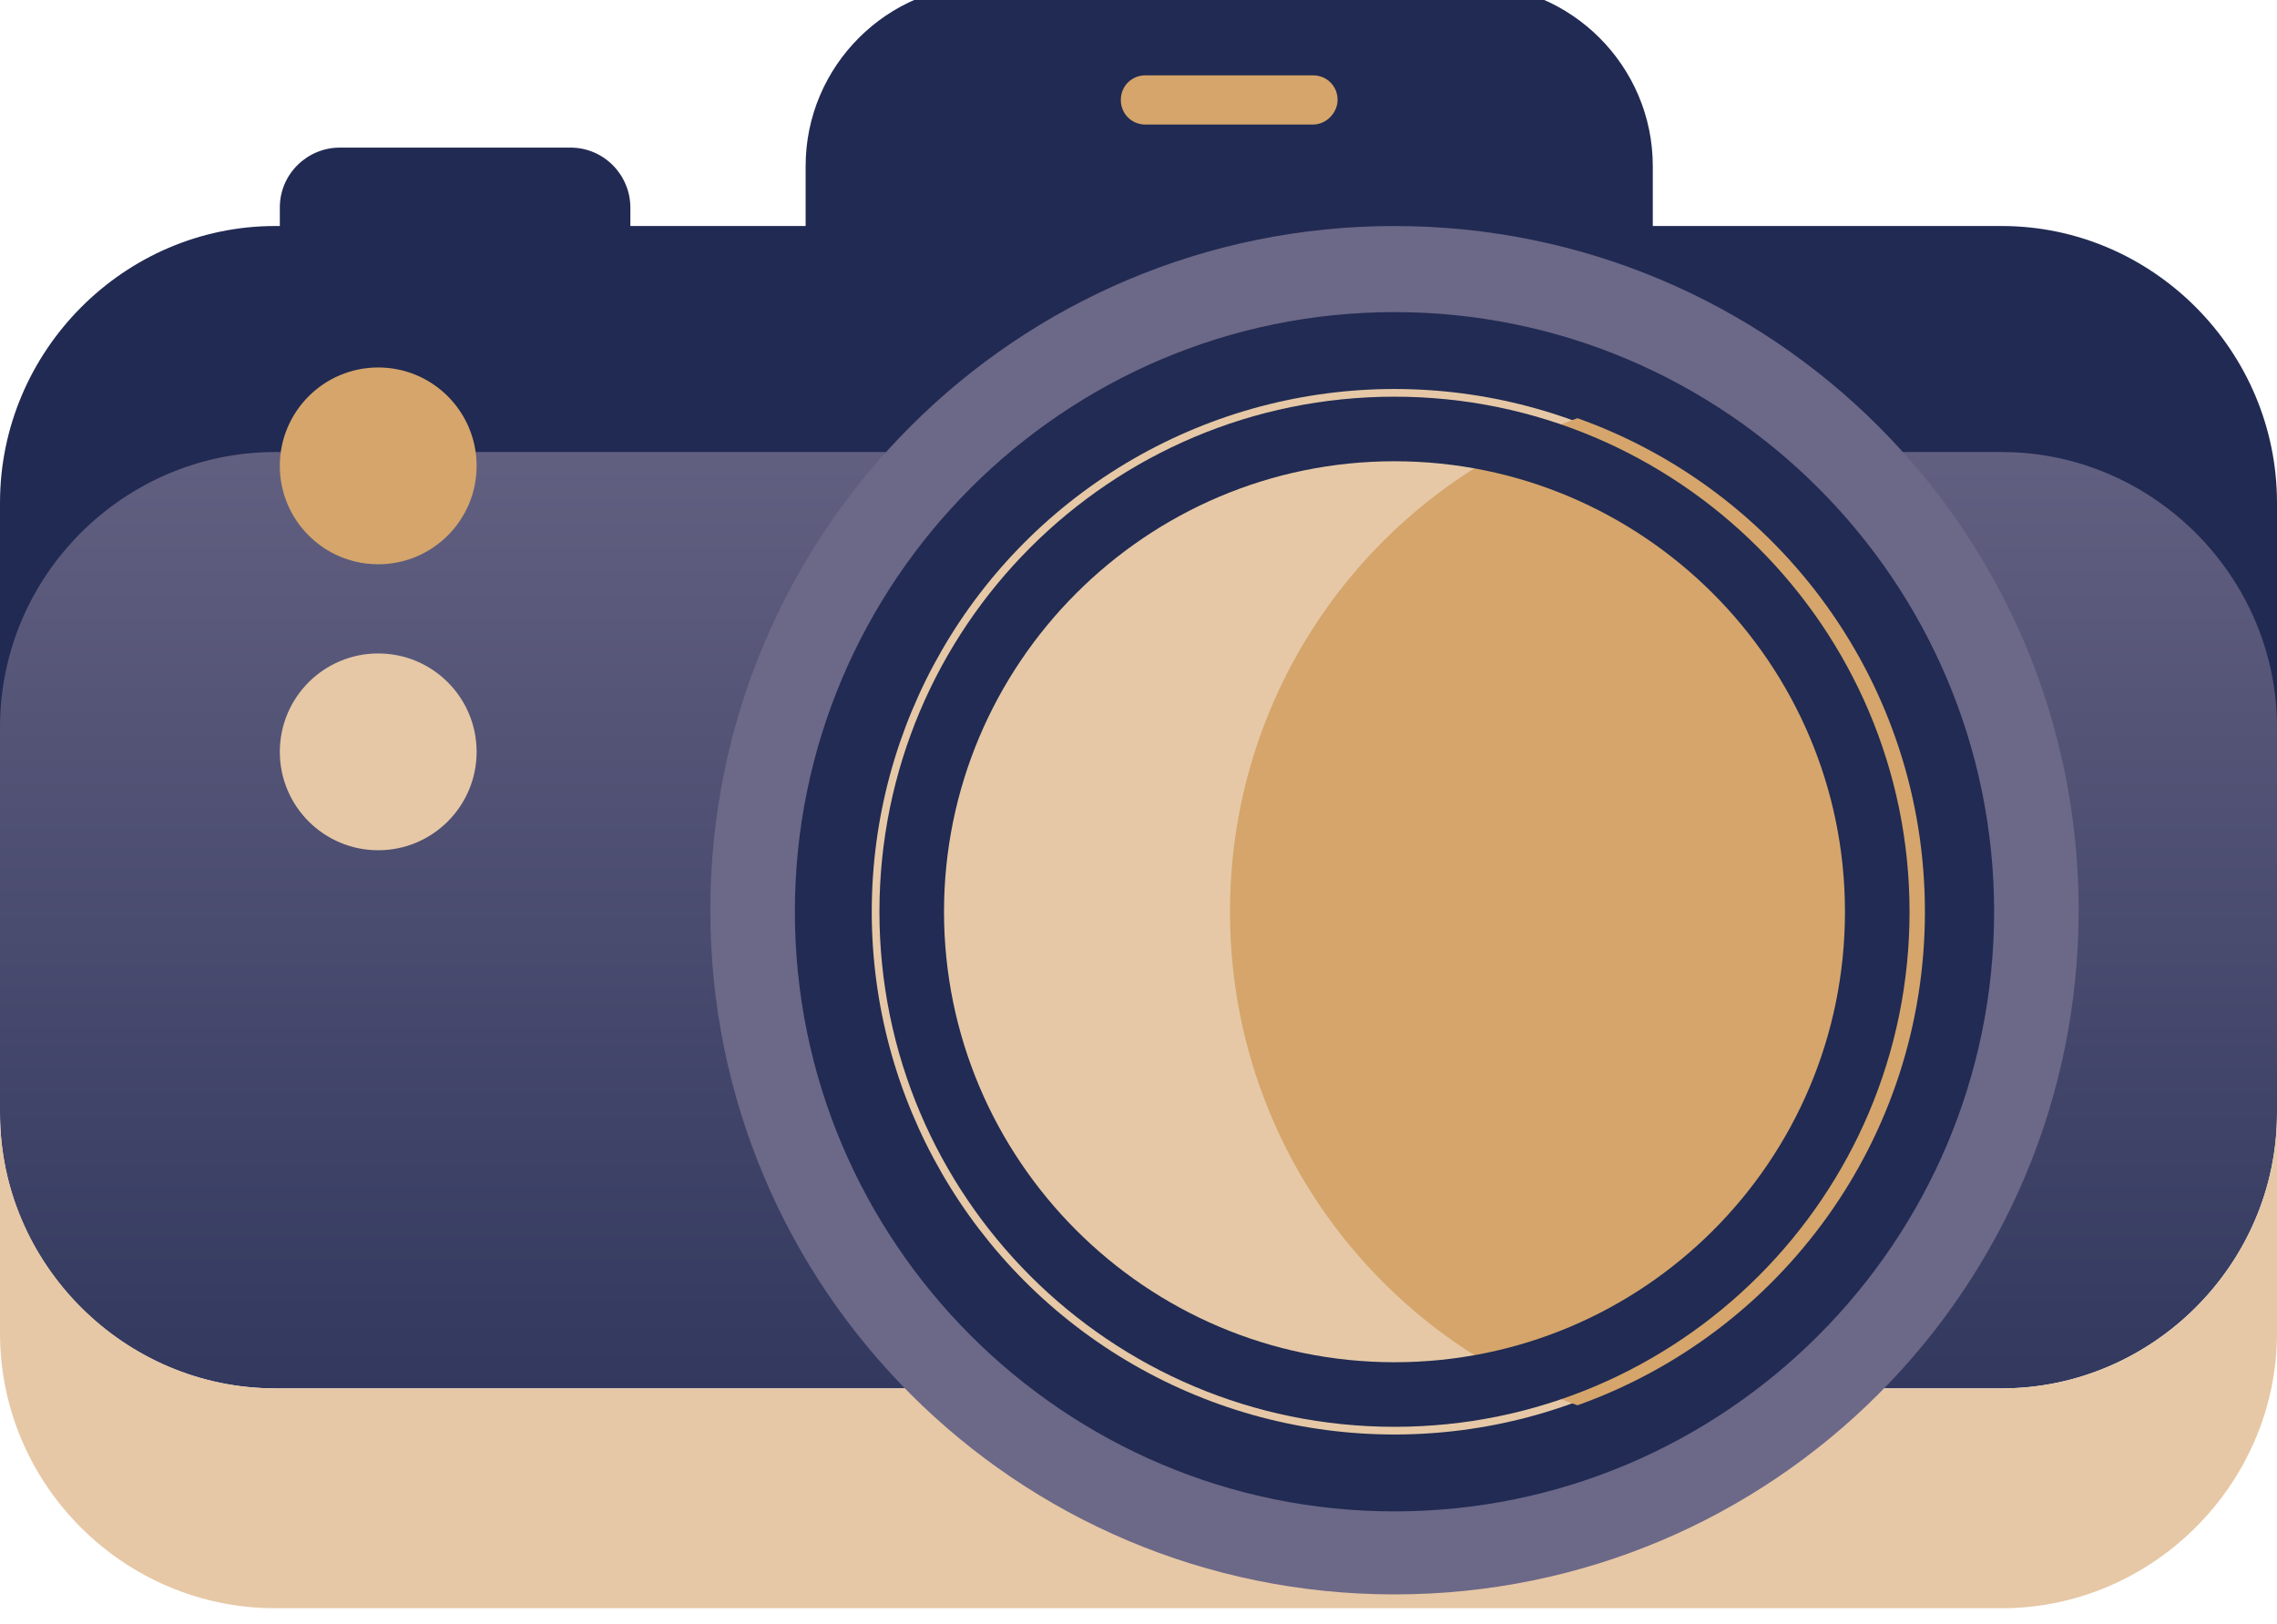
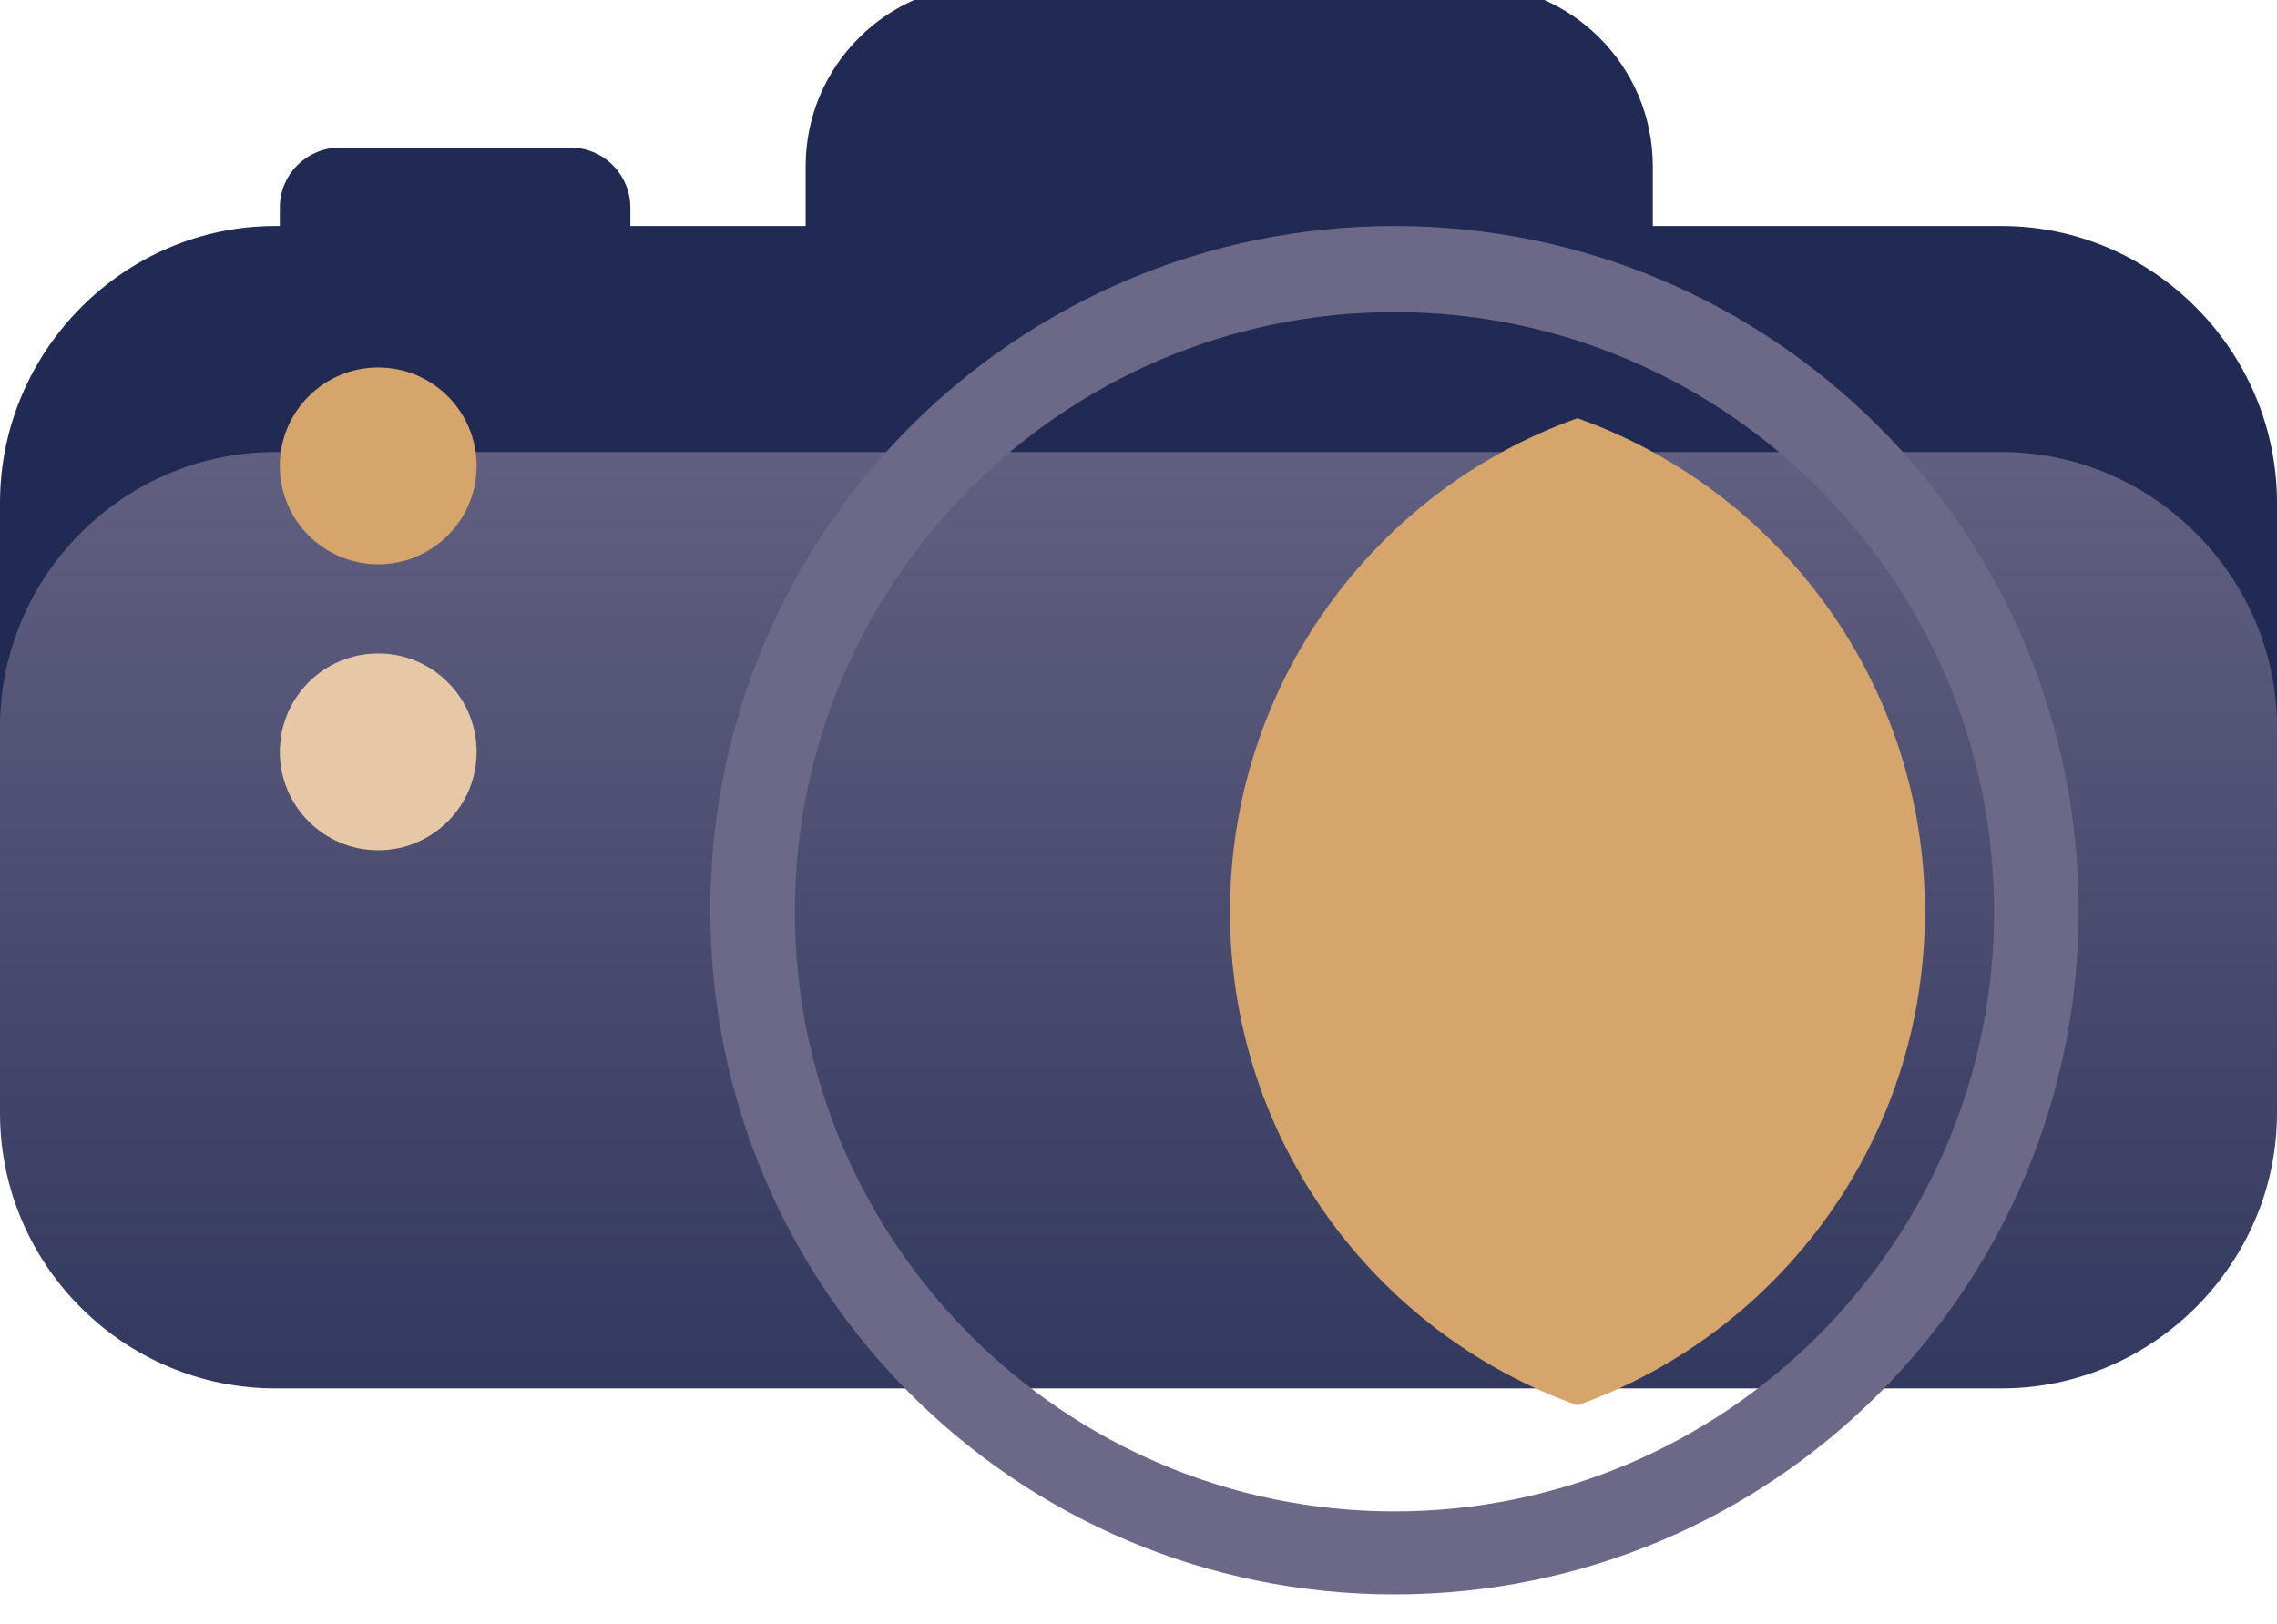
<svg xmlns="http://www.w3.org/2000/svg" version="1.1" id="Layer_2" x="0px" y="0px" viewBox="0 0 148.1 105.6" style="enable-background:new 0 0 148.1 105.6;" xml:space="preserve">
  <style type="text/css">
	.st0{fill:url(#SVGID_1_);}
	.st1{fill:#E6C8A6;}
	.st2{fill:#212A52;}
	.st3{fill:#212B53;}
	.st4{fill:#6C6888;}
	.st5{fill:#D5A56B;}
</style>
  <g id="Photography_00000005229504825085453290000016299335341787953799_">
    <g>
      <linearGradient id="SVGID_1_" gradientUnits="userSpaceOnUse" x1="74.041" y1="112.133" x2="74.041" y2="16.188">
        <stop offset="0" style="stop-color:#212A52" />
        <stop offset="1" style="stop-color:#6C6888" />
      </linearGradient>
      <path class="st0" d="M130.2,16.2H17.9C8.1,16.2,0,24.3,0,34.1v38.3c0,9.9,8.1,17.9,17.9,17.9h112.3c9.8,0,17.9-8.1,17.9-17.9V34.1    C148.1,24.3,140,16.2,130.2,16.2z" />
-       <path class="st1" d="M130.2,90.3H17.9C8.1,90.3,0,82.2,0,72.4V81v2.9v2.8c0,9.9,8.1,17.9,17.9,17.9h112.3    c9.8,0,17.9-8.1,17.9-17.9v-2.8V81v-8.6C148.1,82.2,140,90.3,130.2,90.3z" />
    </g>
    <path class="st2" d="M130.2,14.7h-22.7v-3.9c0-6.5-5.3-11.8-11.8-11.8H64.2c-6.5,0-11.8,5.3-11.8,11.8v3.9H41v-1.2   c0-2.1-1.7-3.9-3.9-3.9h-15c-2.1,0-3.9,1.7-3.9,3.9v1.2h-0.3C8.1,14.7,0,22.8,0,32.7v14.6c0-9.9,8.1-17.9,17.9-17.9h112.3   c9.8,0,17.9,8.1,17.9,17.9V32.7C148.1,22.8,140,14.7,130.2,14.7z" />
    <g>
      <g>
-         <path class="st3" d="M90.7,101c-23,0-41.8-18.7-41.8-41.8s18.7-41.8,41.8-41.8c23,0,41.8,18.7,41.8,41.8S113.7,101,90.7,101z" />
        <path class="st4" d="M90.7,20.3c21.5,0,39,17.5,39,39s-17.5,39-39,39s-39-17.5-39-39S69.2,20.3,90.7,20.3 M90.7,14.7     c-24.6,0-44.5,19.9-44.5,44.5s19.9,44.5,44.5,44.5s44.5-19.9,44.5-44.5S115.3,14.7,90.7,14.7L90.7,14.7z" />
      </g>
      <g>
-         <circle class="st1" cx="90.7" cy="59.3" r="34" />
-       </g>
+         </g>
      <g>
        <path class="st5" d="M125.2,59.3c0-14.8-9.4-27.4-22.6-32.1c-13.2,4.7-22.6,17.3-22.6,32.1s9.4,27.4,22.6,32.1     C115.8,86.7,125.2,74.1,125.2,59.3z" />
      </g>
      <g>
-         <path class="st3" d="M90.7,30c16.1,0,29.3,13.1,29.3,29.3s-13.1,29.3-29.3,29.3S61.4,75.4,61.4,59.3S74.5,30,90.7,30 M90.7,25.8     c-18.5,0-33.5,15-33.5,33.5s15,33.5,33.5,33.5s33.5-15,33.5-33.5S109.1,25.8,90.7,25.8L90.7,25.8z" />
-       </g>
+         </g>
    </g>
    <g>
      <g>
        <circle class="st5" cx="24.6" cy="30.3" r="6.4" />
      </g>
      <g>
        <circle class="st1" cx="24.6" cy="48.9" r="6.4" />
      </g>
    </g>
-     <path class="st5" d="M85.4,8.1H74.5c-0.9,0-1.6-0.7-1.6-1.6v0c0-0.9,0.7-1.6,1.6-1.6h10.9c0.9,0,1.6,0.7,1.6,1.6v0   C87,7.3,86.3,8.1,85.4,8.1z" />
  </g>
</svg>